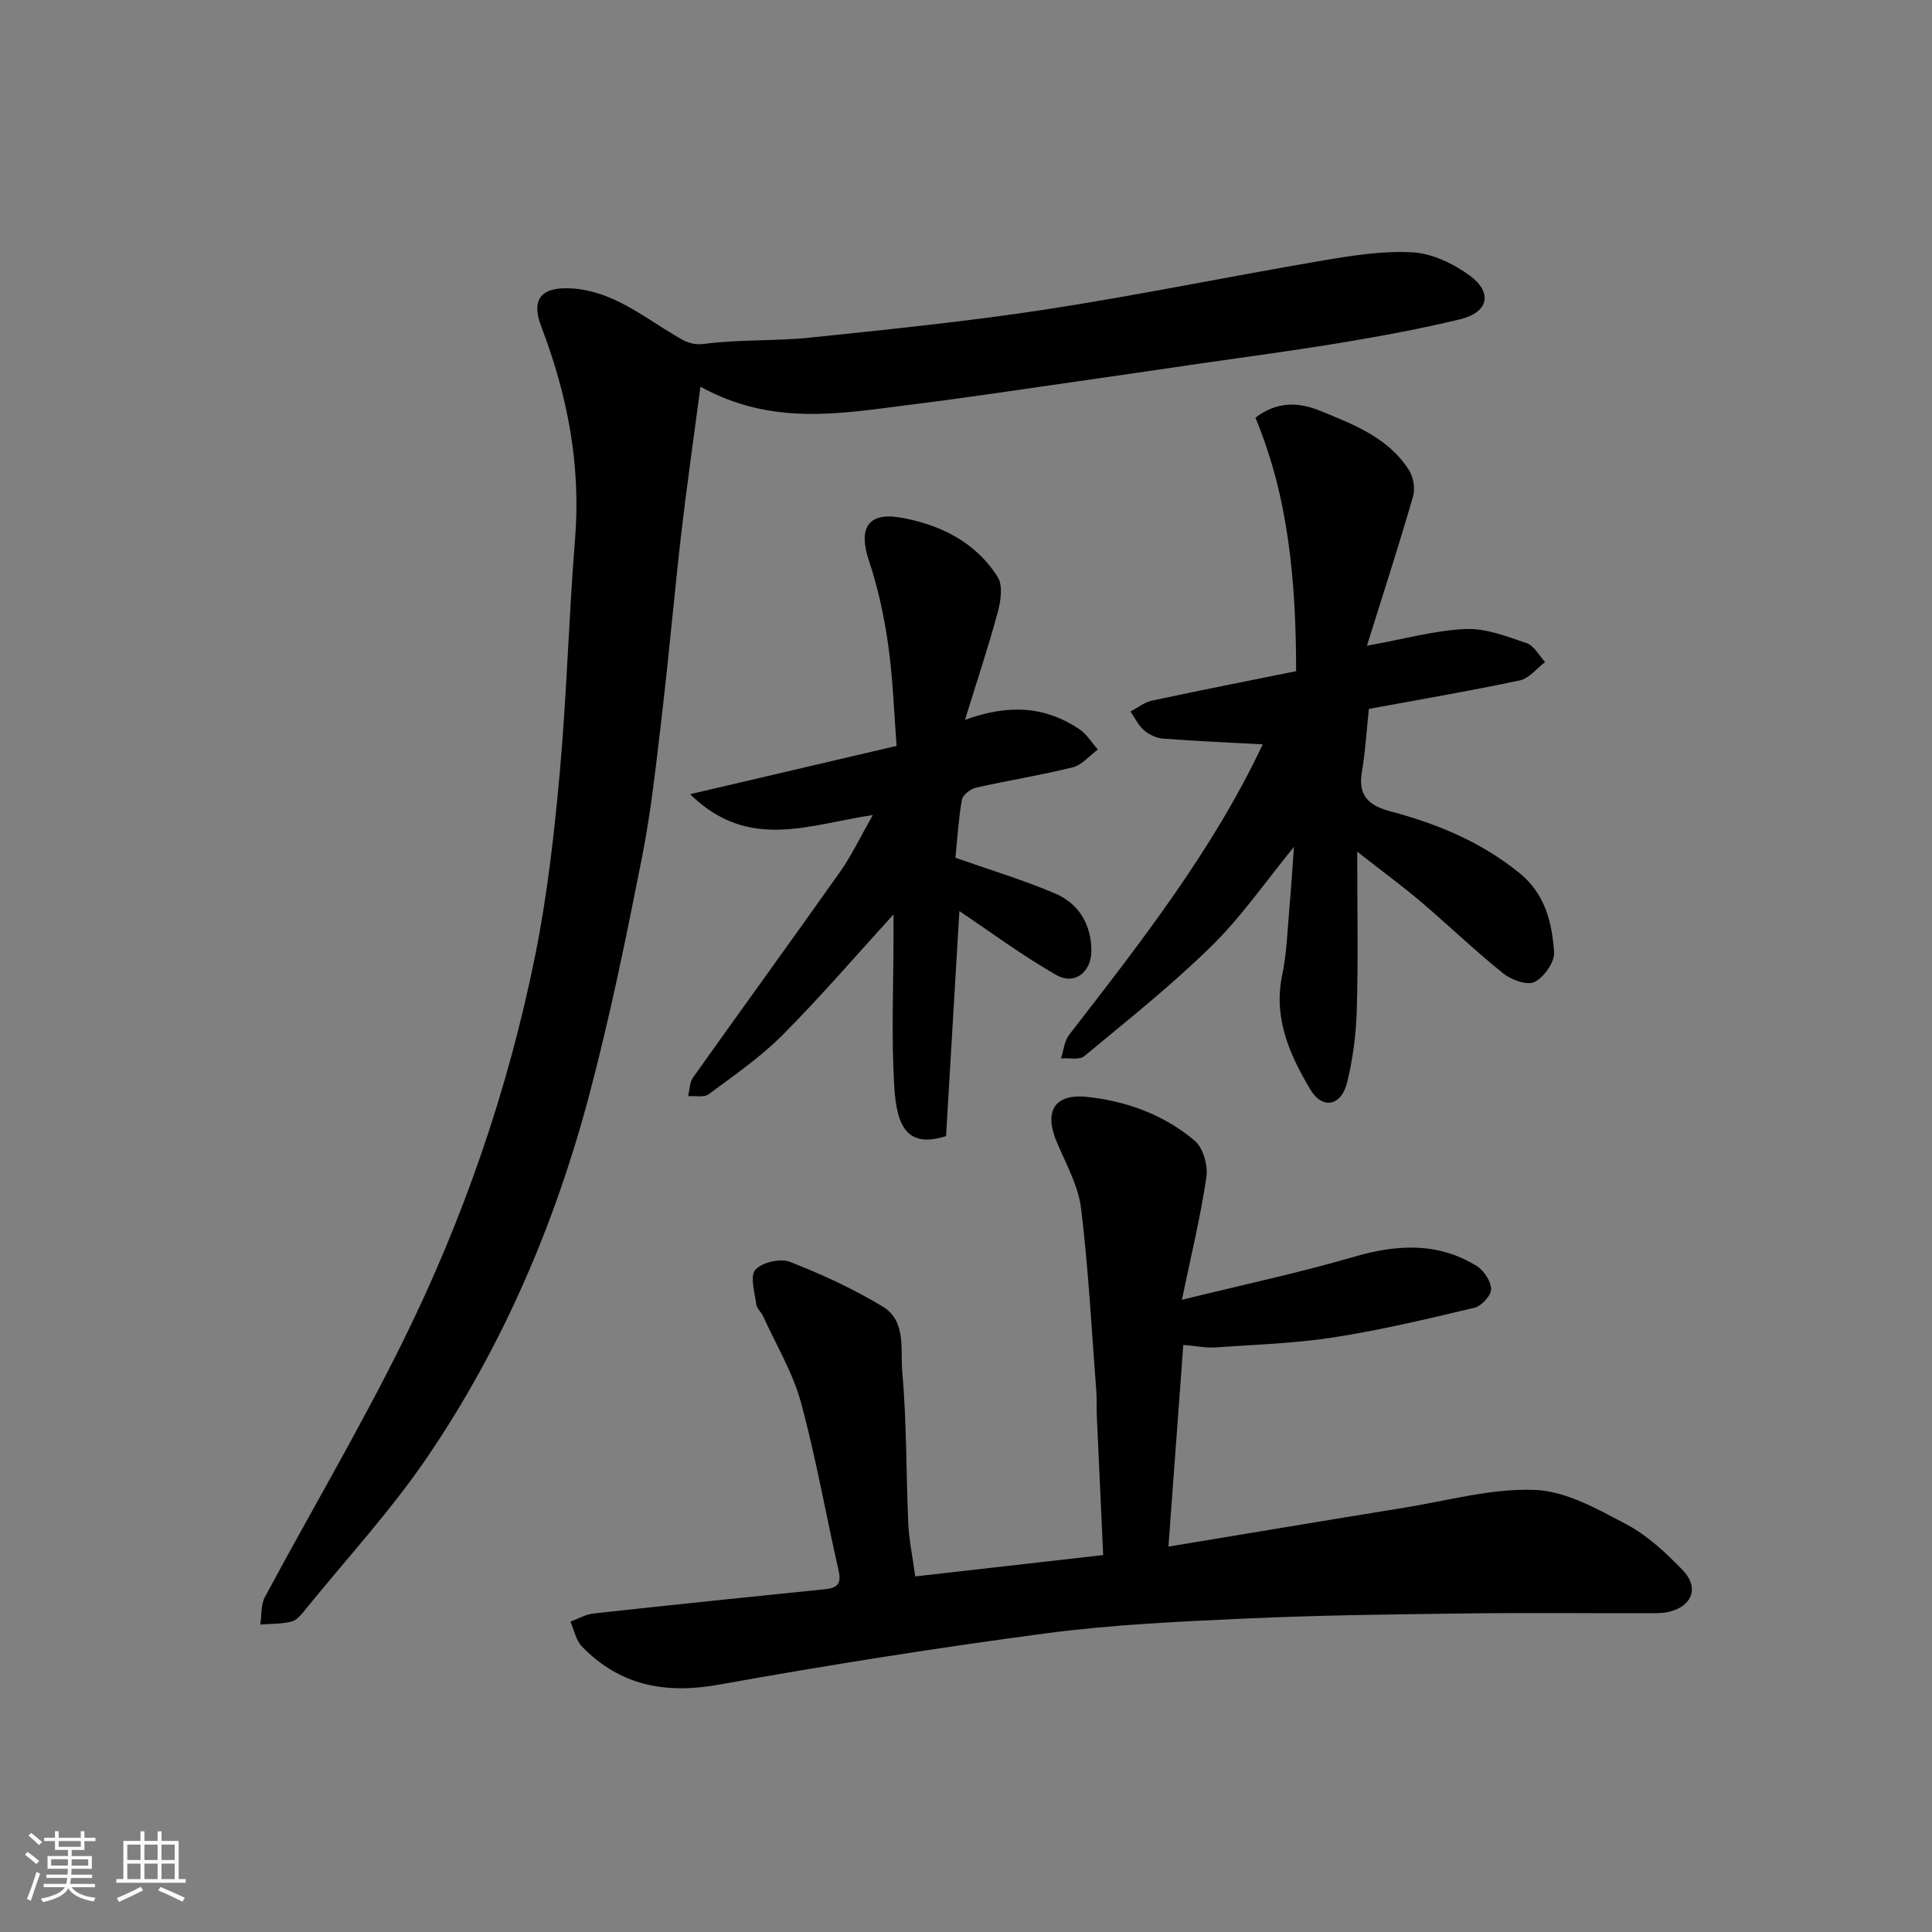
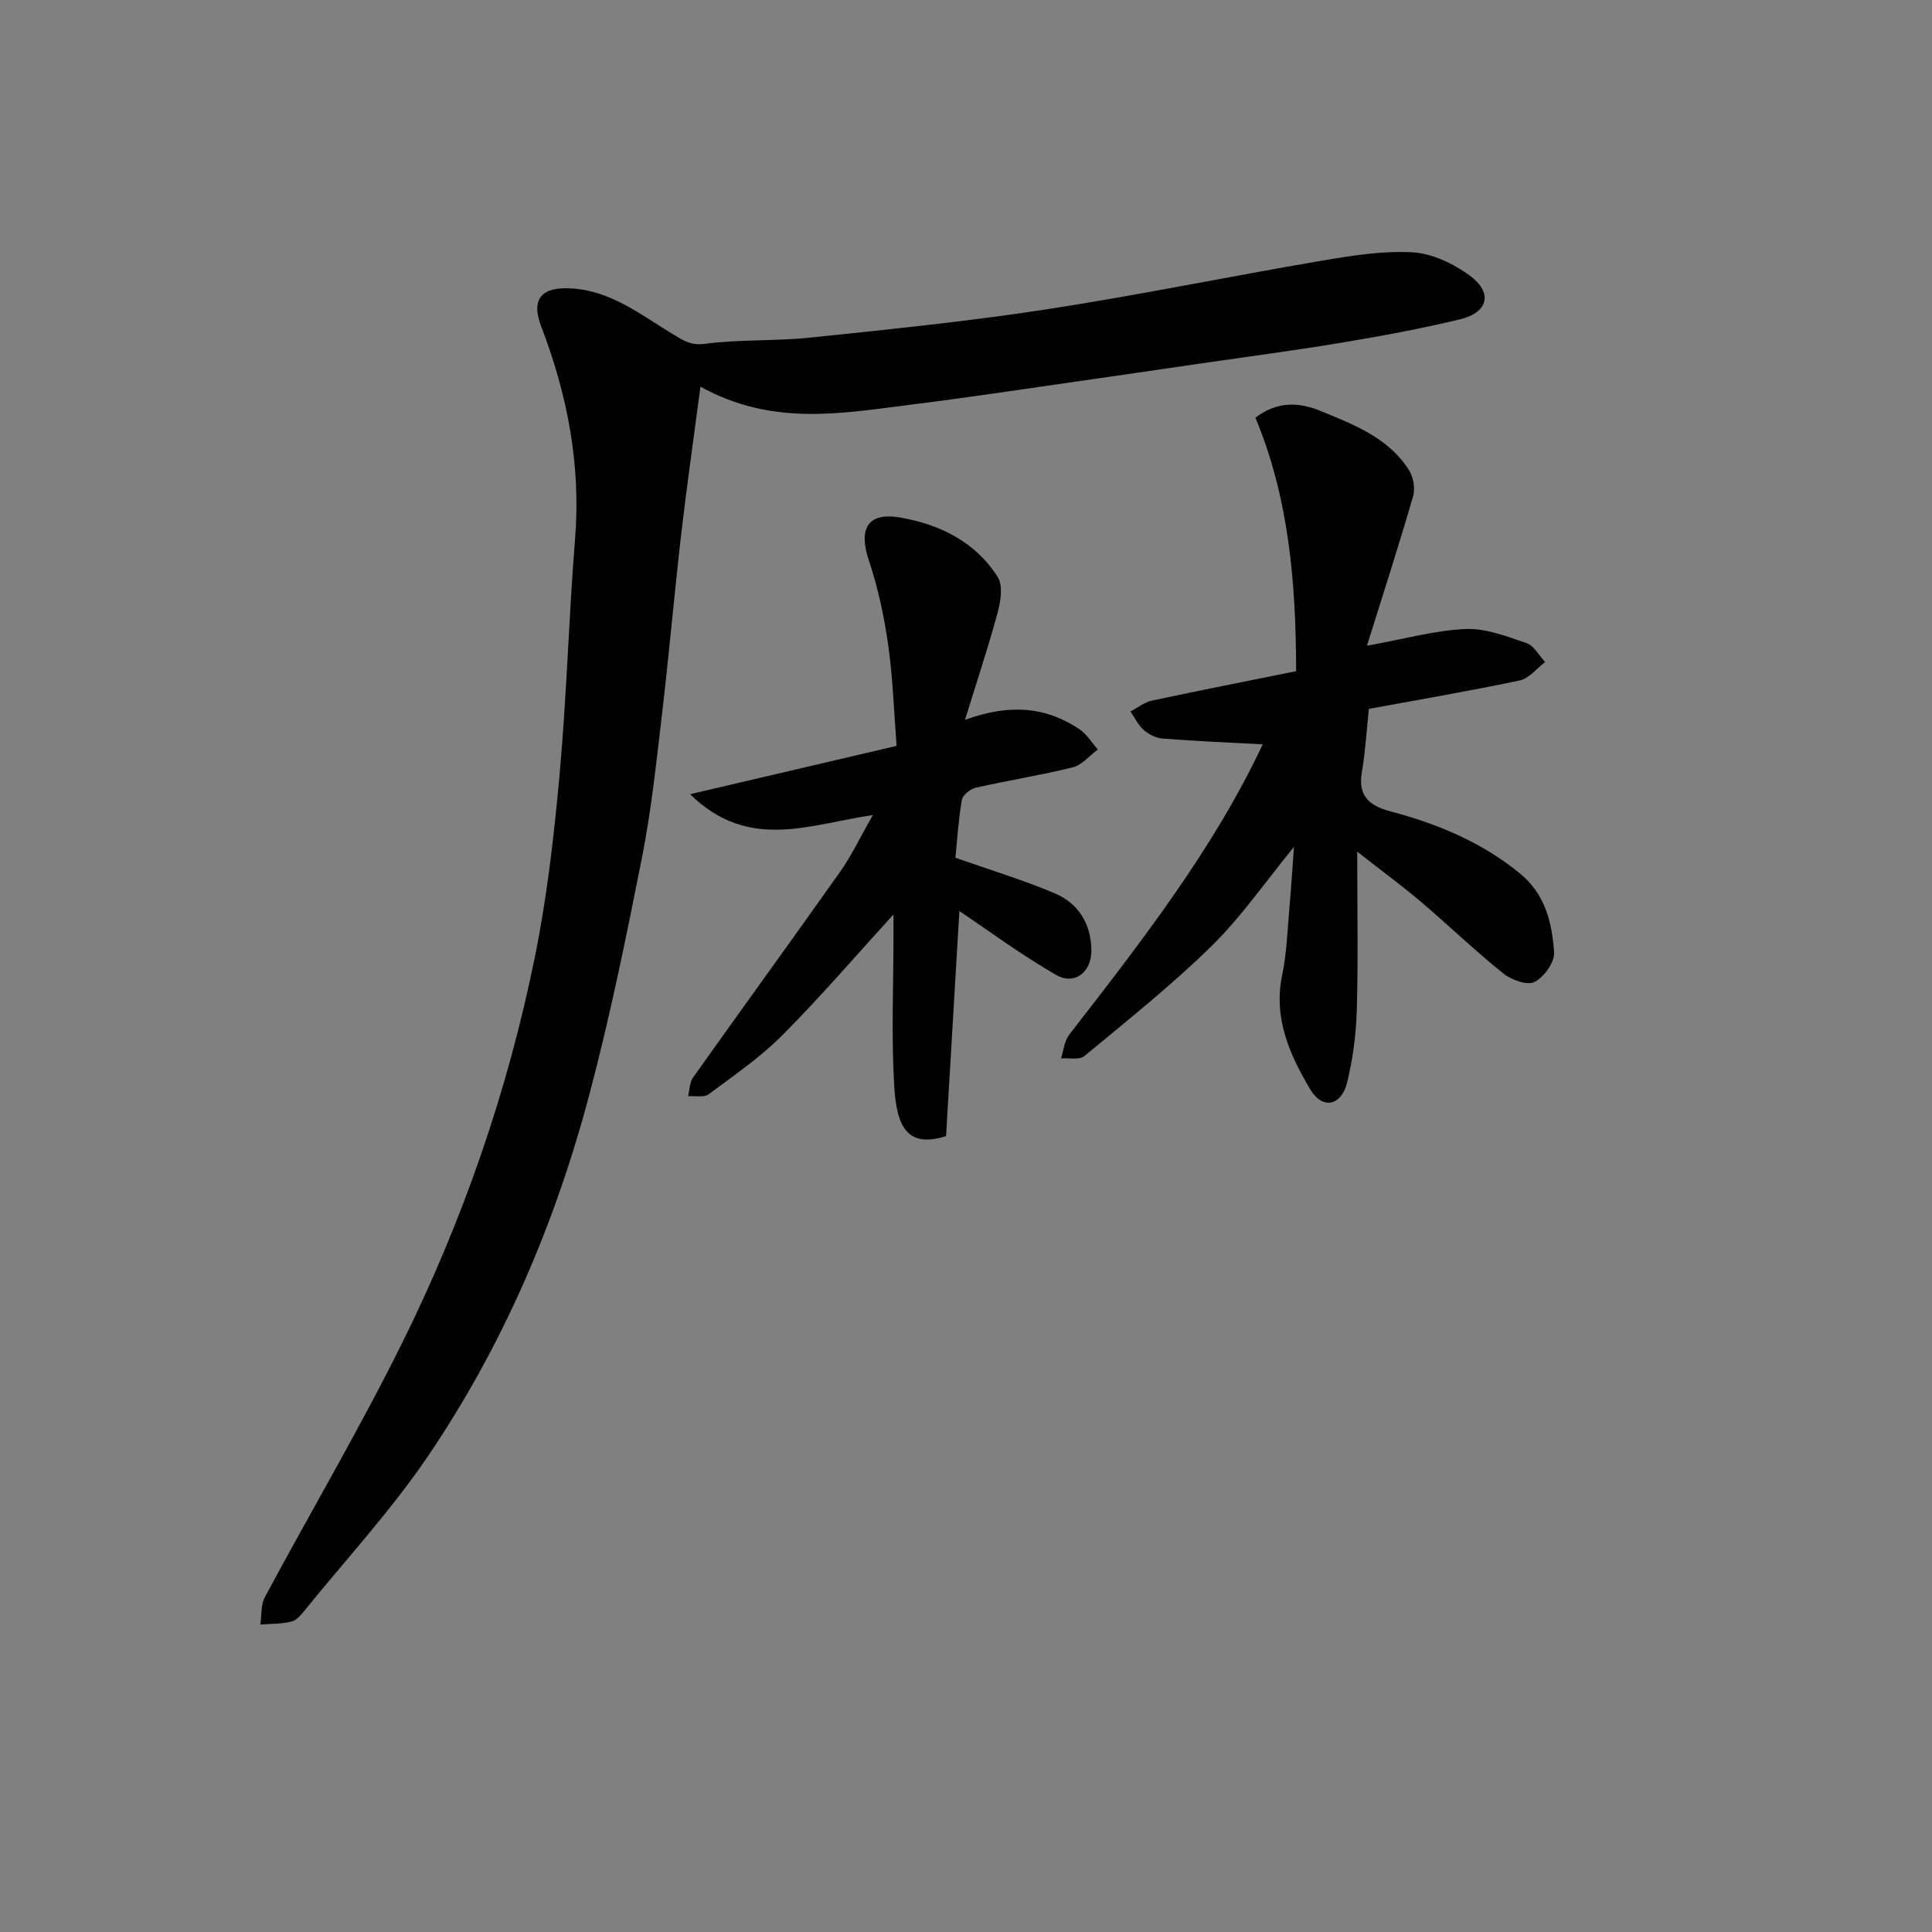
<svg xmlns="http://www.w3.org/2000/svg" enable-background="new 0 0 400 400" viewBox="0 0 400 400">
  <rect x="0" y="0" width="400" height="400" fill="#808080" stroke="none" />
-   <path d="m5.17 384 .55-.58c.85.61 1.65 1.24 2.4 1.87l-.59.64c-.83-.73-1.62-1.38-2.36-1.93m1.22 9.53-.82-.34c.71-1.76 1.37-3.64 1.98-5.63.24.13.5.25.76.36-.6 1.67-1.24 3.54-1.92 5.61m-.5-13.5.57-.54c.56.44 1.31 1.06 2.26 1.87l-.64.64c-.68-.66-1.41-1.32-2.19-1.97m3.25.46h2.24v-1.36h.77v1.36h4.57v-1.36h.76v1.36h2.28v.69h-2.28v1.84h-2.64v1.26h4.18v2.64h-4.21c0 .45-.02.86-.05 1.21h4.32v.69h-4.38c-.04.34-.1.75-.19 1.22h5.15v.69h-4.82c.87 1.19 2.51 1.92 4.93 2.19-.17.31-.3.57-.37.76-2.77-.49-4.52-1.41-5.26-2.76-.56 1.26-2.3 2.23-5.24 2.9-.12-.24-.26-.48-.43-.72 2.73-.55 4.38-1.34 4.96-2.38h-4.38v-.69h4.65c.1-.38.17-.79.21-1.22h-4.32v-.69h4.4c.03-.34.05-.75.05-1.21h-4.2v-2.64h4.23v-1.26h-2.69v-1.84h-2.24zm1.46 4.46v1.29h3.45c.01-.4.02-.57.01-.53v-.32-.45h-3.46zm1.55-2.59h4.57v-1.19h-4.57zm6.11 2.59h-3.42v.77c-.01.19-.01.37-.02.53h3.44z" fill="#fafafa" />
-   <path d="m32.63 379.16h.82v1.98h3.54v7.89h1.46v.78h-14.37v-.78h1.46v-7.89h3.54v-1.98h.82v1.98h2.73zm-3.49 11.48.5.73c-1.61.82-3.28 1.63-5 2.41-.13-.27-.28-.55-.44-.82 1.75-.72 3.4-1.49 4.94-2.32m-2.78-5.55h2.73v-3.18h-2.73zm0 3.95h2.73v-3.2h-2.73zm3.54-3.95h2.73v-3.18h-2.73zm0 3.95h2.73v-3.2h-2.73zm7.89 4.68c-1.84-.92-3.51-1.7-5.02-2.32l.45-.73c1.89.8 3.57 1.55 5.04 2.23zm-1.62-11.81h-2.73v3.18h2.73zm-2.73 7.13h2.73v-3.2h-2.73z" fill="#fafafa" />
  <g fill="#000001">
-     <path d="m189.49 326.38c12.72-1.44 25.37-2.88 38.91-4.42-.45-9.82-.89-19.37-1.32-28.92-.07-1.66.03-3.34-.1-5-.97-12.63-1.62-25.3-3.16-37.86-.57-4.69-3.1-9.18-5-13.66-2.72-6.4-.56-10.13 6.21-9.42 8.23.86 15.98 3.71 22.33 9.08 1.74 1.47 2.76 5.11 2.41 7.51-1.16 7.99-3.09 15.87-5.07 25.42 12.65-3.12 24.21-5.57 35.52-8.87 8.89-2.6 17.35-3.13 25.44 1.82 1.52.93 3.02 3.16 3.06 4.83.03 1.31-2 3.52-3.47 3.87-9.65 2.3-19.34 4.61-29.14 6.13-8.11 1.26-16.37 1.51-24.58 2.08-1.91.13-3.86-.29-6.54-.52-1 13.52-2.02 27.34-3.08 41.76 16.66-2.75 32.71-5.45 48.78-8.05 9.03-1.46 18.13-4.04 27.11-3.69 6.44.25 12.99 3.99 18.98 7.15 4.33 2.29 8.12 5.87 11.58 9.43s2.06 7.43-2.7 8.63c-1.42.36-2.97.31-4.45.32-12.67.02-25.33-.12-38 .05-15.1.19-30.22.36-45.3 1.05-13.82.63-27.7 1.26-41.39 3.07-22.66 3-45.26 6.6-67.76 10.63-11.05 1.98-20.43.17-28.27-7.9-1.25-1.28-1.62-3.42-2.39-5.16 1.58-.58 3.13-1.5 4.75-1.68 15.98-1.76 31.98-3.41 47.98-5.03 2.59-.26 3.41-1.18 2.79-3.87-2.64-11.59-4.67-23.34-7.79-34.79-1.69-6.2-5.13-11.91-7.82-17.83-.4-.88-1.33-1.63-1.44-2.52-.31-2.44-1.34-5.8-.18-7.13 1.35-1.54 5.16-2.41 7.15-1.64 6.62 2.58 13.16 5.6 19.24 9.27 4.91 2.97 3.61 8.97 4.03 13.6.93 10.38.77 20.86 1.24 31.29.15 3.39.87 6.76 1.44 10.97z" />
    <path d="m145.02 80.06c-1.48 11.23-2.87 20.88-3.99 30.56-1.44 12.55-2.54 25.15-4.02 37.69-1.15 9.74-2.18 19.54-4.08 29.15-3.25 16.44-6.6 32.89-10.89 49.08-7.09 26.78-17.93 52.12-33.53 75.08-7.53 11.08-16.71 21.05-25.18 31.49-.83 1.02-1.8 2.3-2.93 2.6-2.08.55-4.32.46-6.5.63.29-1.91.08-4.08.94-5.68 9.42-17.55 19.56-34.74 28.4-52.57 12.62-25.47 21.9-52.26 27.54-80.15 2.52-12.48 3.96-25.23 5.11-37.94 1.45-16.09 1.87-32.28 3.17-48.39 1.23-15.29-1.55-29.78-6.99-43.97-2.24-5.84.11-8.33 6.37-7.92 8.3.55 14.48 5.65 21.14 9.63 2.12 1.27 3.53 2.21 6.38 1.83 7.19-.94 14.55-.53 21.77-1.28 16.29-1.7 32.61-3.35 48.8-5.83 19.02-2.92 37.89-6.82 56.86-10.05 6.29-1.07 12.75-2.13 19.06-1.78 4.08.23 8.5 2.36 11.88 4.84 4.78 3.52 3.8 7.61-1.98 9.01-8.06 1.96-16.24 3.46-24.43 4.83-9.84 1.64-19.73 2.94-29.6 4.37-8.41 1.23-16.82 2.47-25.24 3.67-11.66 1.66-23.3 3.44-34.98 4.88-14.07 1.78-28.27 4.4-43.08-3.78z" />
    <path d="m281 176.33c0 12.07.21 22.4-.09 32.72-.14 5.03-.8 10.14-1.99 15.02-1.19 4.92-5.12 5.74-7.65 1.47-4.25-7.16-7.67-14.74-5.81-23.65.97-4.63 1.1-9.45 1.52-14.19.36-4.01.6-8.03.92-12.36-5.81 7.09-10.83 14.41-17.04 20.51-8.28 8.13-17.42 15.39-26.37 22.81-1.03.85-3.19.34-4.82.47.54-1.65.69-3.6 1.69-4.89 14.91-19.24 29.88-38.43 40.07-60.13-6.88-.37-13.78-.66-20.65-1.19-1.37-.1-2.89-.83-3.94-1.74-1.17-1.01-1.88-2.56-2.79-3.87 1.47-.77 2.86-1.91 4.43-2.25 10.14-2.17 20.33-4.17 29.87-6.1-.03-18.38-1.51-35.9-8.43-52.48 4.57-3.5 9.1-3.2 13.45-1.41 6.91 2.83 14.07 5.54 18.34 12.26.92 1.44 1.32 3.81.85 5.44-2.95 10.19-6.22 20.29-9.55 30.92 7.76-1.4 14.06-3.18 20.42-3.46 4.18-.18 8.55 1.53 12.65 2.93 1.54.53 2.56 2.57 3.82 3.91-1.73 1.31-3.31 3.39-5.23 3.8-10.35 2.19-20.8 3.97-31.26 5.9-.49 4.62-.73 8.89-1.45 13.07-.85 4.96 1.51 6.97 5.94 8.15 9.68 2.57 18.79 6.33 26.72 12.79 5.34 4.35 6.7 10.26 7.14 16.36.15 2.05-2.09 5.18-4.06 6.17-1.52.77-4.81-.43-6.49-1.79-5.9-4.74-11.37-10.01-17.14-14.92-3.94-3.32-8.11-6.38-13.07-10.27z" />
    <path d="m180.71 168.75c-13.13 1.9-25.71 7.59-37.83-4.32 14.98-3.5 28.82-6.74 42.75-10-.54-6.89-.75-13.92-1.73-20.84-.84-5.93-2.11-11.88-4.01-17.55-2.19-6.55-.29-10.06 6.5-8.89 8.16 1.41 15.58 5.03 20.18 12.33 1.1 1.74.63 4.92.02 7.21-1.93 7.14-4.27 14.16-6.8 22.35 9.27-3.39 16.77-2.7 23.67 1.92 1.53 1.03 2.57 2.79 3.84 4.22-1.73 1.27-3.29 3.21-5.21 3.69-6.63 1.65-13.4 2.7-20.07 4.22-1.13.26-2.71 1.53-2.88 2.53-.72 4.18-.97 8.43-1.33 11.97 7.32 2.58 14.12 4.62 20.62 7.39 4.87 2.07 7.46 6.31 7.53 11.73.06 4.5-3.42 7.34-7.25 5.16-7.05-4.02-13.61-8.9-20.08-13.24-.89 15.01-1.84 31.08-2.76 46.59-8.05 2.54-10.23-1.94-10.73-10.35-.62-10.32-.15-20.71-.15-31.07 0-1.6 0-3.2 0-4.48-7.63 8.36-14.99 16.95-22.95 24.95-4.59 4.62-10.07 8.38-15.33 12.29-.97.72-2.8.29-4.24.39.32-1.3.29-2.84 1.01-3.85 10.11-14.24 20.39-28.37 30.47-42.63 2.34-3.31 4.08-7.02 6.76-11.72z" />
  </g>
</svg>